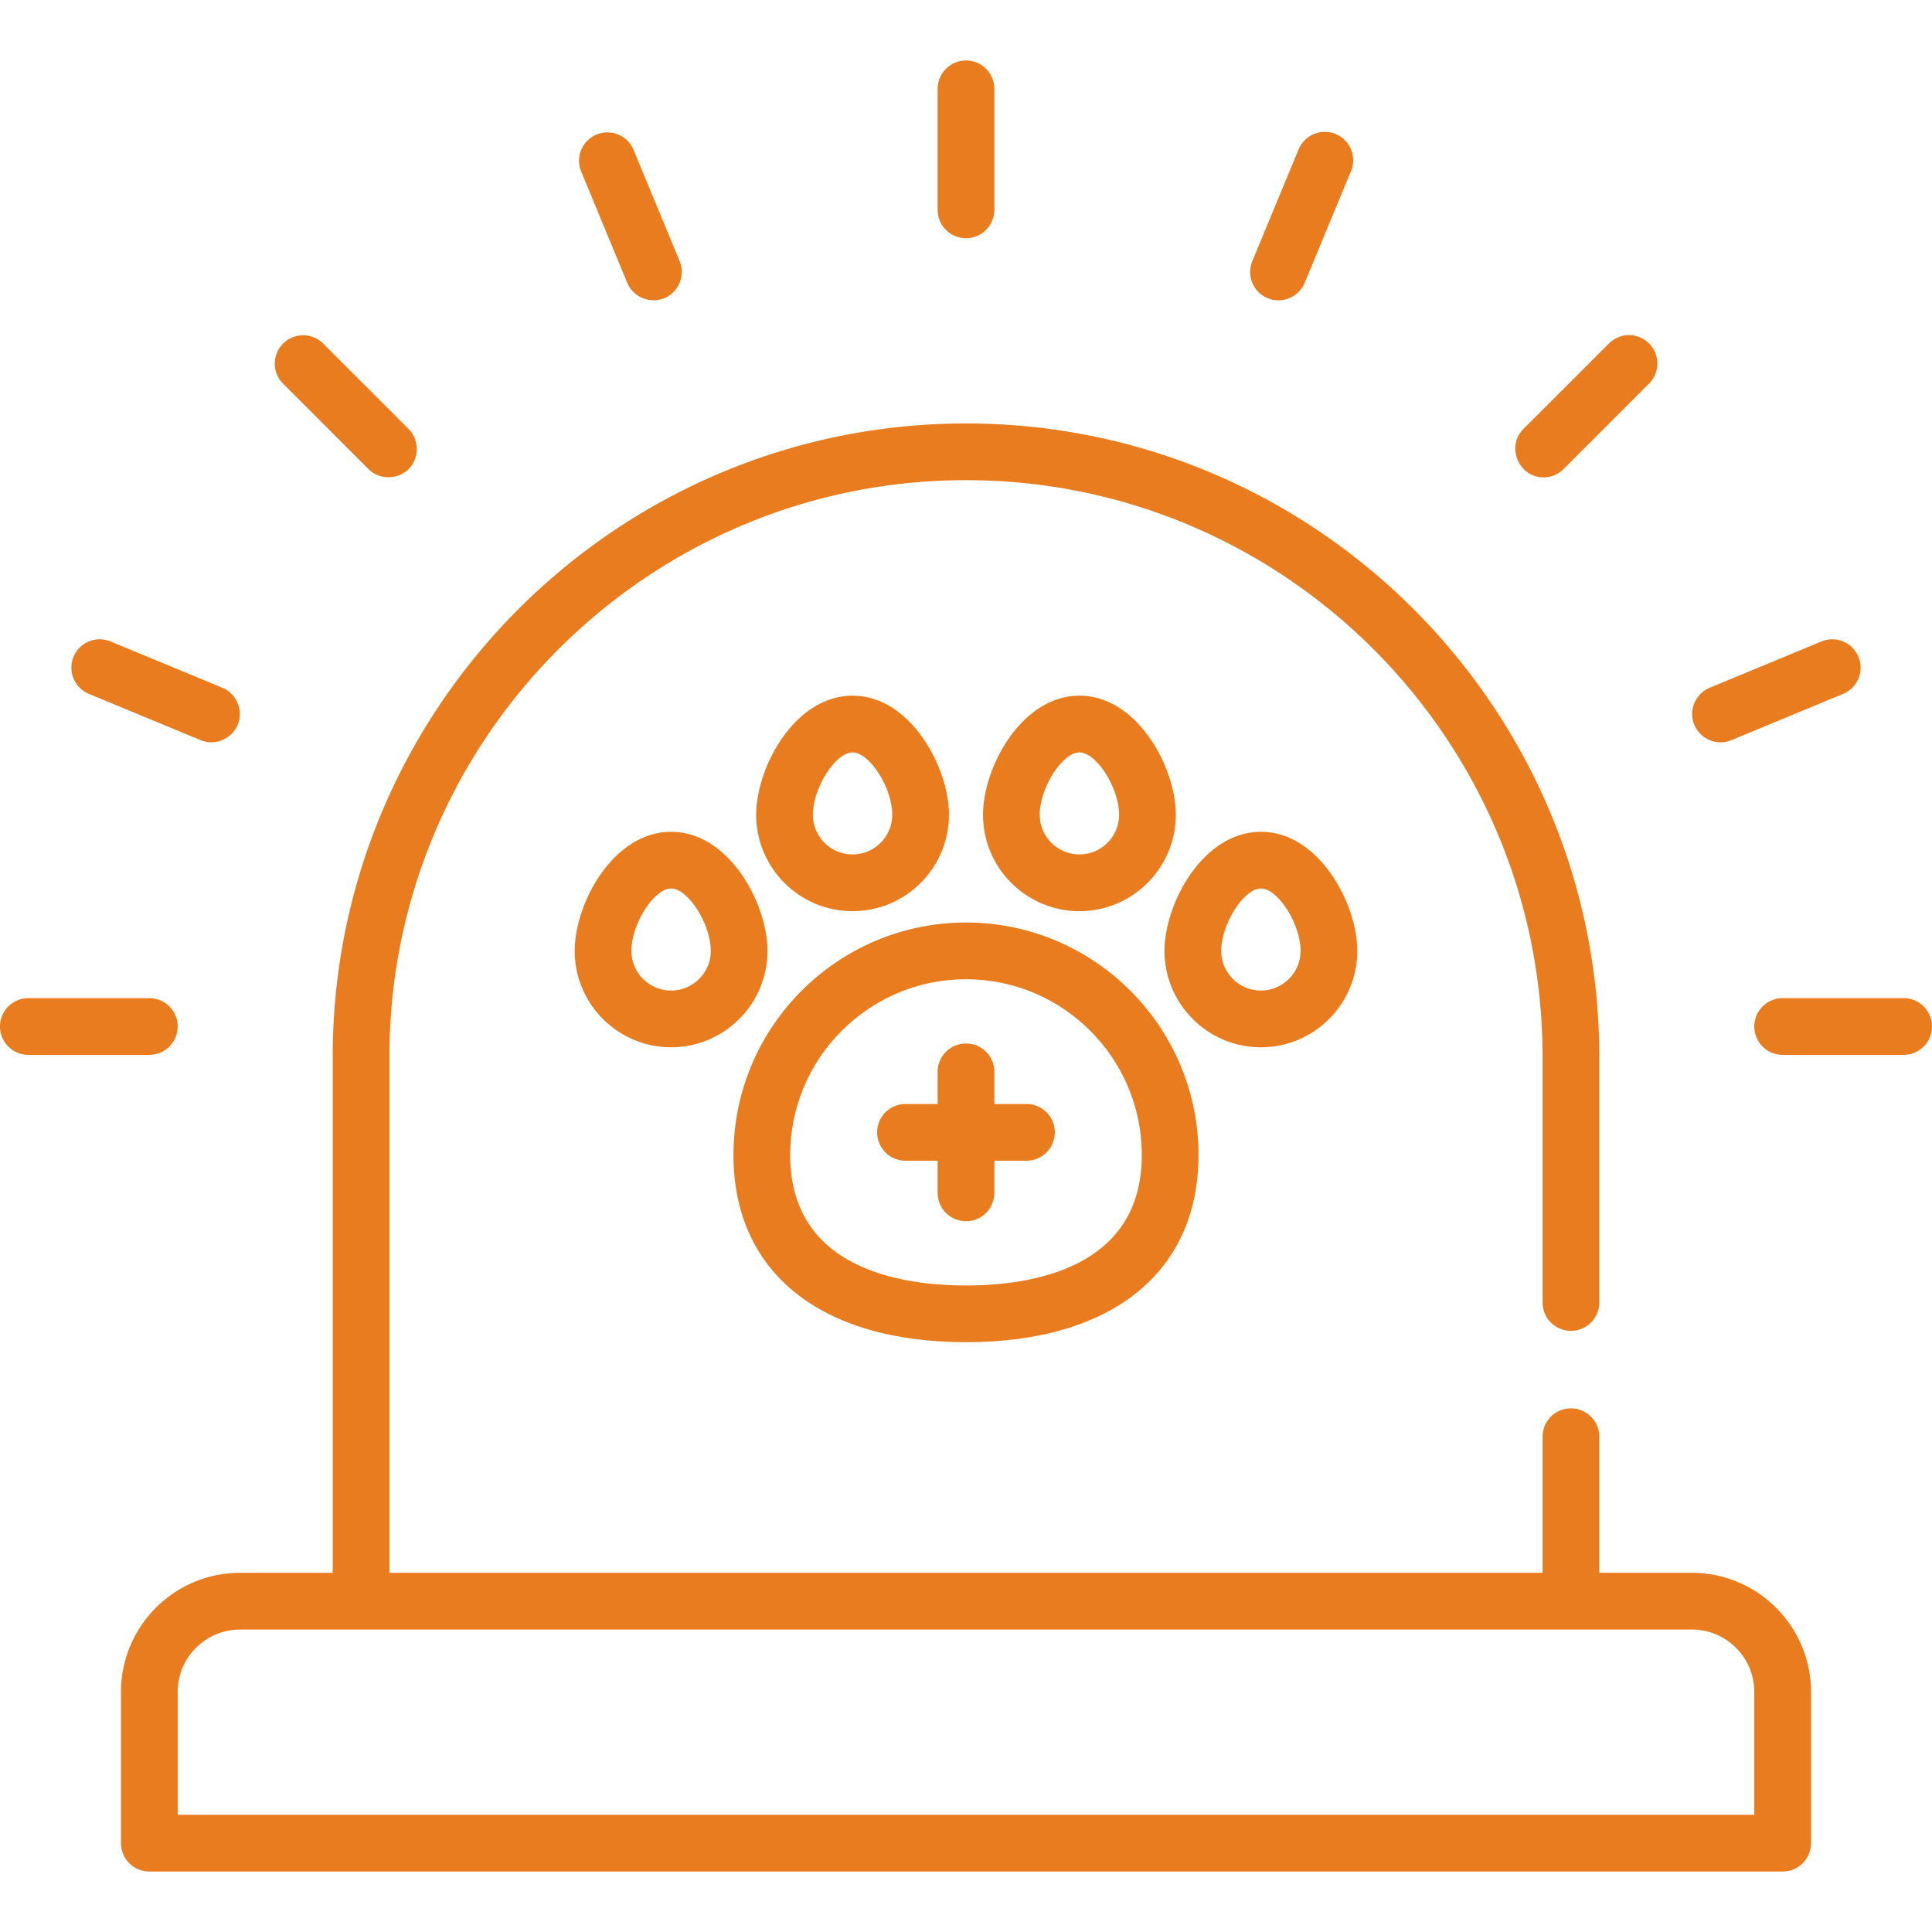
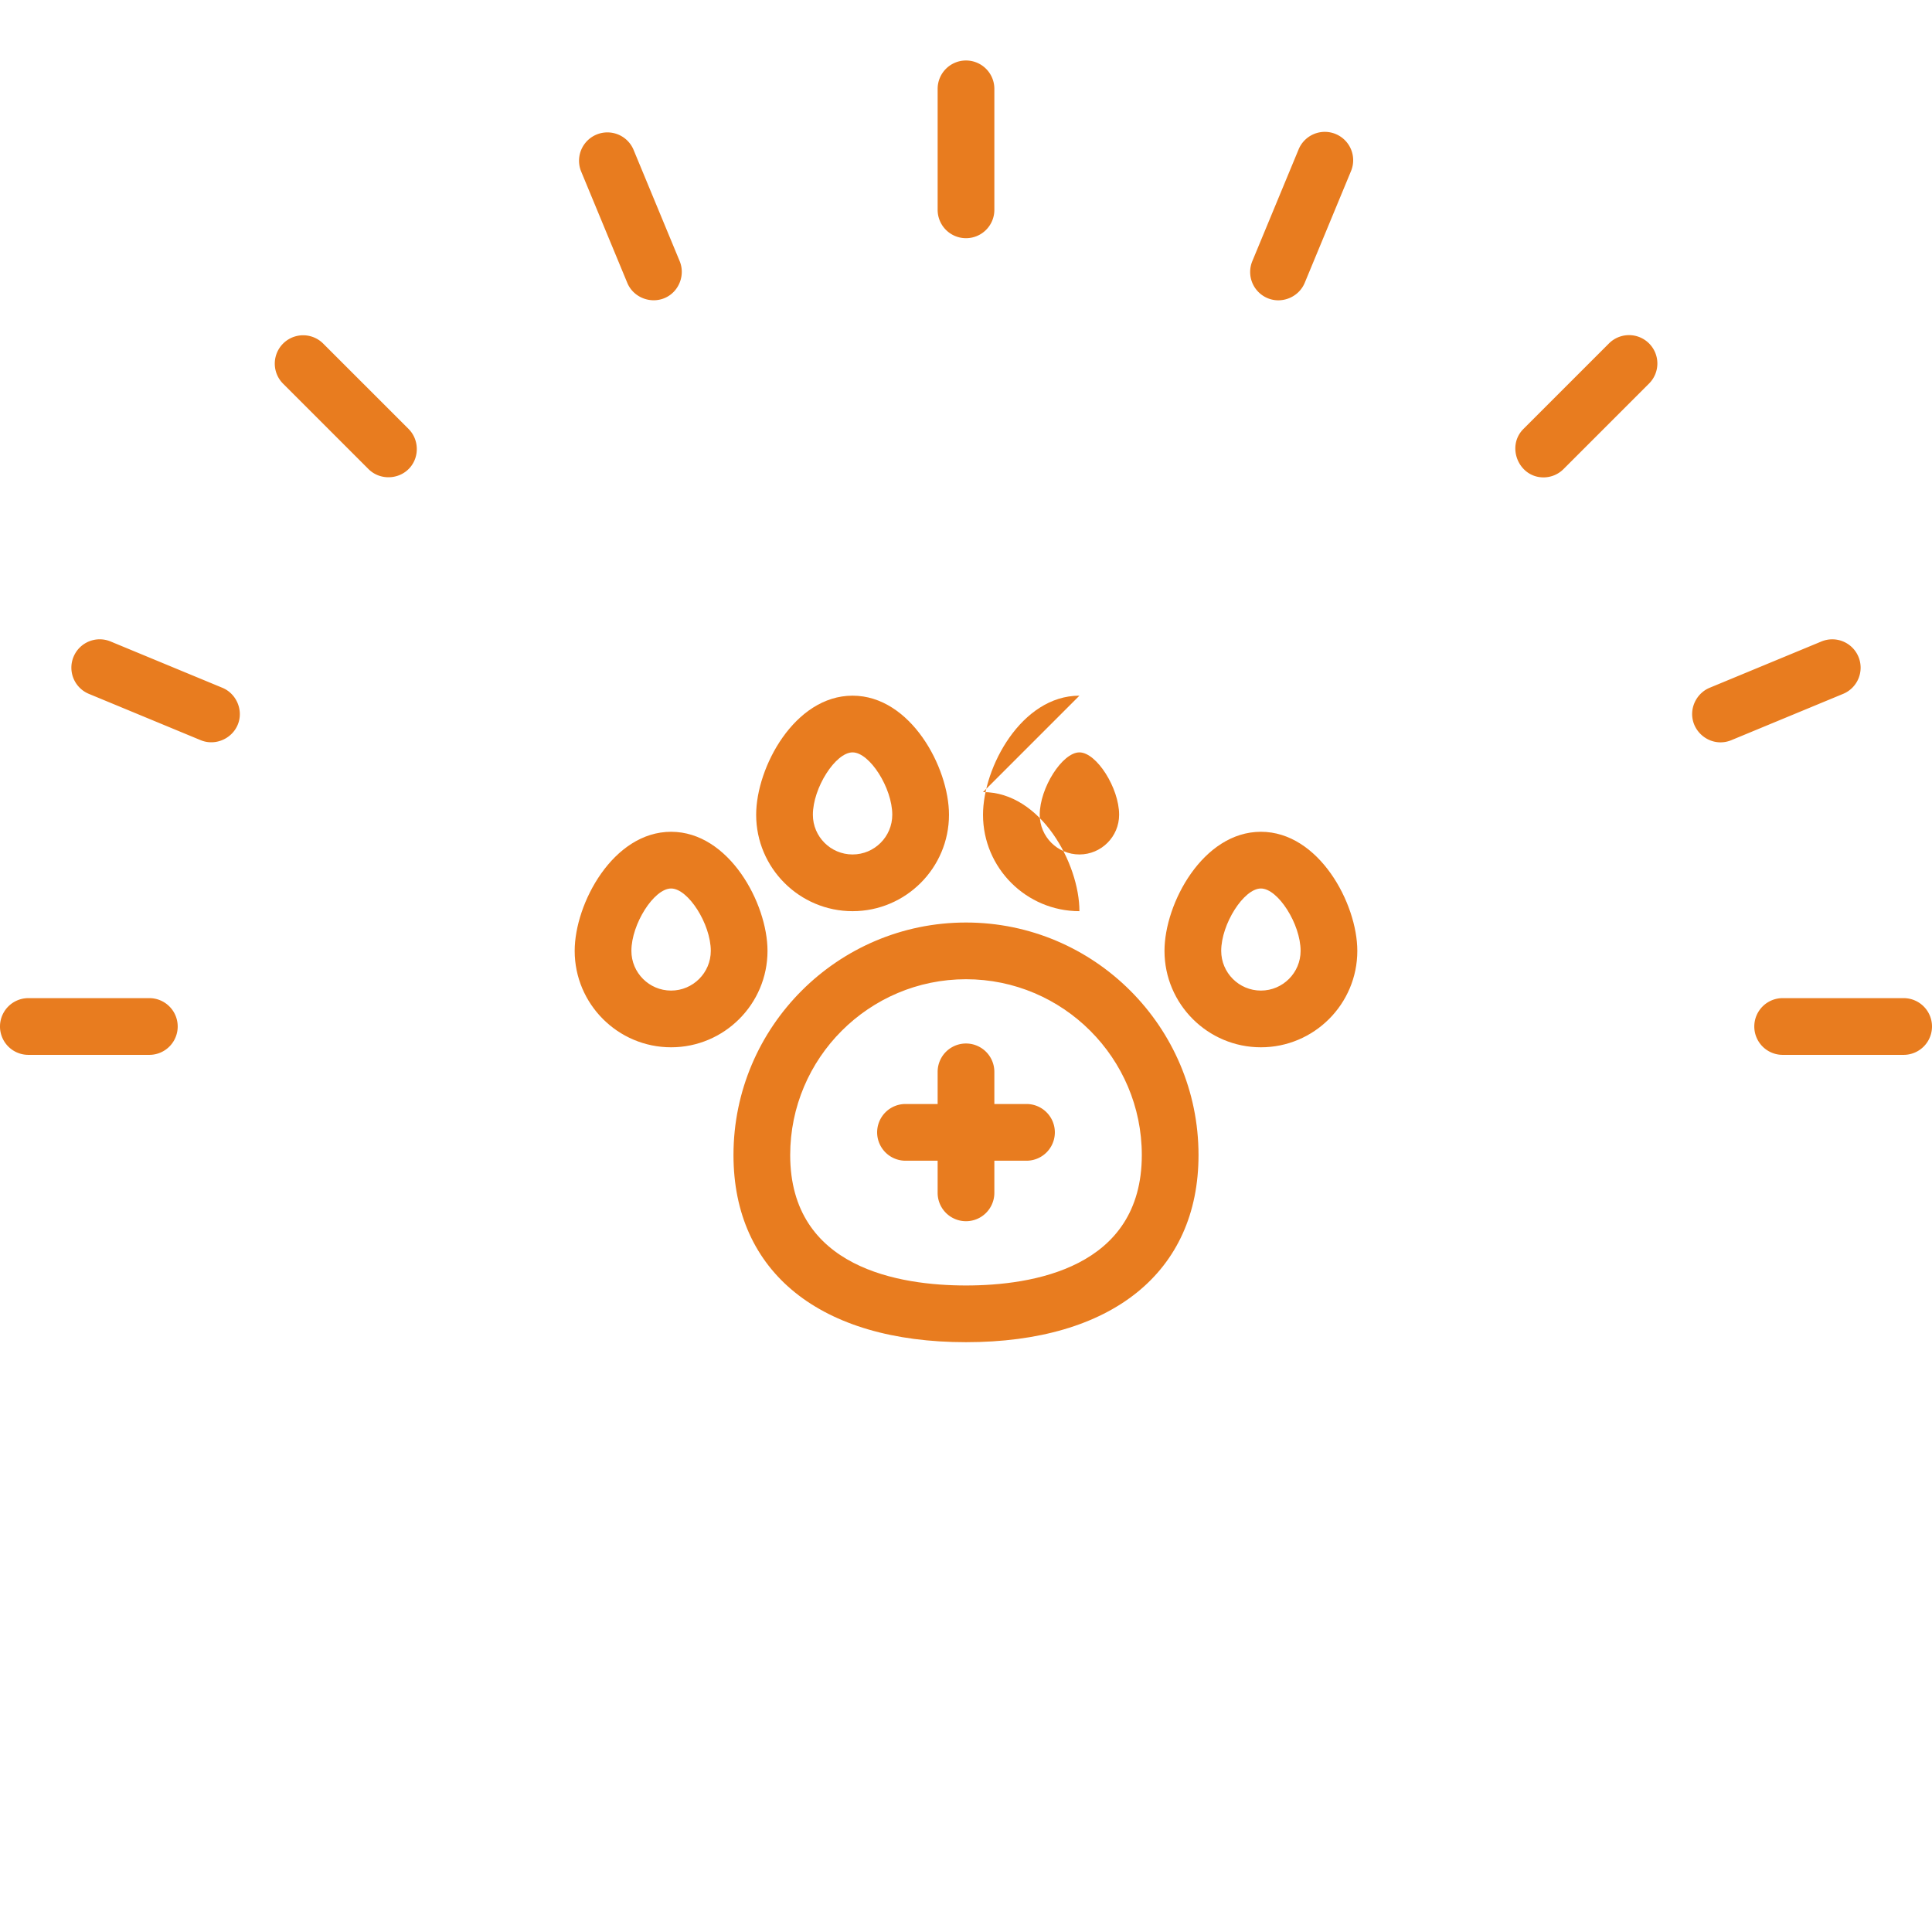
<svg xmlns="http://www.w3.org/2000/svg" width="512" height="512" x="0" y="0" viewBox="0 0 512 512" style="enable-background:new 0 0 512 512" xml:space="preserve" class="">
  <g>
-     <path d="M448.376 416.814h-24.548v-36.07a7.515 7.515 0 1 0-15.03 0v36.07H103.202V280.047c0-84.254 68.545-152.798 152.798-152.798s152.798 68.545 152.798 152.798v65.127a7.515 7.515 0 1 0 15.03 0v-65.127c0-92.54-75.287-167.828-167.828-167.828S88.172 187.507 88.172 280.047v136.767H63.624c-17.403 0-31.562 14.159-31.562 31.562v40.078a7.515 7.515 0 0 0 7.515 7.515h432.845a7.515 7.515 0 0 0 7.515-7.515v-40.078c0-17.403-14.158-31.562-31.561-31.562zm16.532 64.125H47.092v-32.564c0-9.116 7.417-16.532 16.532-16.532h384.751c9.116 0 16.532 7.417 16.532 16.532v32.564z" fill="#e87c1f" opacity="1" data-original="#000000" class="" />
-     <path d="M256 244.477c-33.977 0-61.62 27.643-61.62 61.62 0 31.056 23.036 49.597 61.62 49.597s61.62-18.541 61.62-49.597c0-33.977-27.643-61.62-61.62-61.62zm0 96.188c-17.4 0-46.591-4.491-46.591-34.568 0-25.691 20.901-46.591 46.591-46.591s46.591 20.9 46.591 46.591c0 30.078-29.191 34.568-46.591 34.568zM225.941 184.36c-15.36 0-25.55 18.997-25.55 31.562 0 14.089 11.461 25.55 25.55 25.55s25.55-11.461 25.55-25.55c0-12.565-10.19-31.562-25.55-31.562zm0 42.082c-5.801 0-10.521-4.719-10.521-10.521 0-7.108 5.998-16.532 10.521-16.532s10.521 9.424 10.521 16.532c0 5.802-4.719 10.521-10.521 10.521zM286.059 184.36c-15.36 0-25.55 18.997-25.55 31.562 0 14.089 11.461 25.55 25.55 25.55s25.55-11.461 25.55-25.55c0-12.565-10.19-31.562-25.55-31.562zm0 42.082c-5.801 0-10.521-4.719-10.521-10.521 0-7.108 5.998-16.532 10.521-16.532s10.521 9.424 10.521 16.532c-.001 5.802-4.72 10.521-10.521 10.521zM334.153 220.431c-15.36 0-25.55 18.997-25.55 31.562 0 14.089 11.461 25.55 25.55 25.55s25.55-11.461 25.55-25.55c0-12.565-10.19-31.562-25.55-31.562zm0 42.082c-5.801 0-10.521-4.719-10.521-10.521 0-7.108 5.998-16.532 10.521-16.532s10.521 9.424 10.521 16.532c-.001 5.802-4.72 10.521-10.521 10.521zM177.847 220.431c-15.36 0-25.55 18.997-25.55 31.562 0 14.089 11.461 25.55 25.55 25.55s25.55-11.461 25.55-25.55c0-12.565-10.19-31.562-25.55-31.562zm0 42.082c-5.801 0-10.521-4.719-10.521-10.521 0-7.108 5.998-16.532 10.521-16.532s10.521 9.424 10.521 16.532c0 5.802-4.719 10.521-10.521 10.521z" fill="#e87c1f" opacity="1" data-original="#000000" class="" />
+     <path d="M256 244.477c-33.977 0-61.62 27.643-61.62 61.62 0 31.056 23.036 49.597 61.62 49.597s61.62-18.541 61.62-49.597c0-33.977-27.643-61.62-61.62-61.62zm0 96.188c-17.4 0-46.591-4.491-46.591-34.568 0-25.691 20.901-46.591 46.591-46.591s46.591 20.9 46.591 46.591c0 30.078-29.191 34.568-46.591 34.568zM225.941 184.36c-15.36 0-25.55 18.997-25.55 31.562 0 14.089 11.461 25.55 25.55 25.55s25.55-11.461 25.55-25.55c0-12.565-10.19-31.562-25.55-31.562zm0 42.082c-5.801 0-10.521-4.719-10.521-10.521 0-7.108 5.998-16.532 10.521-16.532s10.521 9.424 10.521 16.532c0 5.802-4.719 10.521-10.521 10.521zM286.059 184.36c-15.36 0-25.55 18.997-25.55 31.562 0 14.089 11.461 25.55 25.55 25.55c0-12.565-10.19-31.562-25.55-31.562zm0 42.082c-5.801 0-10.521-4.719-10.521-10.521 0-7.108 5.998-16.532 10.521-16.532s10.521 9.424 10.521 16.532c-.001 5.802-4.72 10.521-10.521 10.521zM334.153 220.431c-15.36 0-25.55 18.997-25.55 31.562 0 14.089 11.461 25.55 25.55 25.55s25.55-11.461 25.55-25.55c0-12.565-10.19-31.562-25.55-31.562zm0 42.082c-5.801 0-10.521-4.719-10.521-10.521 0-7.108 5.998-16.532 10.521-16.532s10.521 9.424 10.521 16.532c-.001 5.802-4.72 10.521-10.521 10.521zM177.847 220.431c-15.36 0-25.55 18.997-25.55 31.562 0 14.089 11.461 25.55 25.55 25.55s25.55-11.461 25.55-25.55c0-12.565-10.19-31.562-25.55-31.562zm0 42.082c-5.801 0-10.521-4.719-10.521-10.521 0-7.108 5.998-16.532 10.521-16.532s10.521 9.424 10.521 16.532c0 5.802-4.719 10.521-10.521 10.521z" fill="#e87c1f" opacity="1" data-original="#000000" class="" />
    <path d="M272.031 292.571h-8.517v-8.517a7.515 7.515 0 1 0-15.03 0v8.517h-8.517a7.515 7.515 0 1 0 0 15.03h8.517v8.517a7.515 7.515 0 1 0 15.03 0v-8.517h8.517a7.515 7.515 0 1 0 0-15.03zM492.513 174.065a7.515 7.515 0 0 0-9.818-4.067l-29.622 12.27c-3.162 1.31-5.078 4.709-4.551 8.093.563 3.618 3.767 6.366 7.43 6.366.959 0 1.933-.185 2.873-.574l29.622-12.27a7.515 7.515 0 0 0 4.066-9.818zM437.019 91.013a7.515 7.515 0 0 0-10.627 0l-22.671 22.671c-4.629 4.628-1.259 12.828 5.313 12.828a7.49 7.49 0 0 0 5.313-2.2l22.671-22.671a7.516 7.516 0 0 0 .001-10.628zM353.967 35.518a7.51 7.51 0 0 0-9.818 4.067l-12.271 29.622a7.515 7.515 0 0 0 4.068 9.818c3.786 1.571 8.252-.286 9.818-4.067l12.27-29.622a7.514 7.514 0 0 0-4.067-9.818zM256 16.031a7.515 7.515 0 0 0-7.515 7.515v32.063a7.515 7.515 0 1 0 15.03 0V23.546A7.515 7.515 0 0 0 256 16.031zM180.121 69.208l-12.27-29.622a7.516 7.516 0 0 0-13.885 5.751l12.27 29.622c1.672 4.037 6.582 5.801 10.451 3.768 3.391-1.781 4.898-5.985 3.434-9.519zM108.279 113.682l-22.671-22.67a7.515 7.515 0 0 0-10.627 10.628l22.671 22.671c3.056 3.055 8.217 2.851 11.027-.432 2.519-2.942 2.337-7.461-.4-10.197zM58.927 182.267l-29.622-12.27c-3.833-1.592-8.23.232-9.818 4.067a7.513 7.513 0 0 0 4.067 9.818l29.622 12.27c4.042 1.678 8.76-.562 10.055-4.725 1.137-3.657-.77-7.696-4.304-9.16zM39.577 264.517H7.515a7.515 7.515 0 1 0 0 15.03h32.063a7.515 7.515 0 1 0-.001-15.03zM504.485 264.517h-32.063a7.515 7.515 0 1 0 0 15.03h32.063a7.515 7.515 0 1 0 0-15.03z" fill="#e87c1f" opacity="1" data-original="#000000" class="" />
  </g>
</svg>